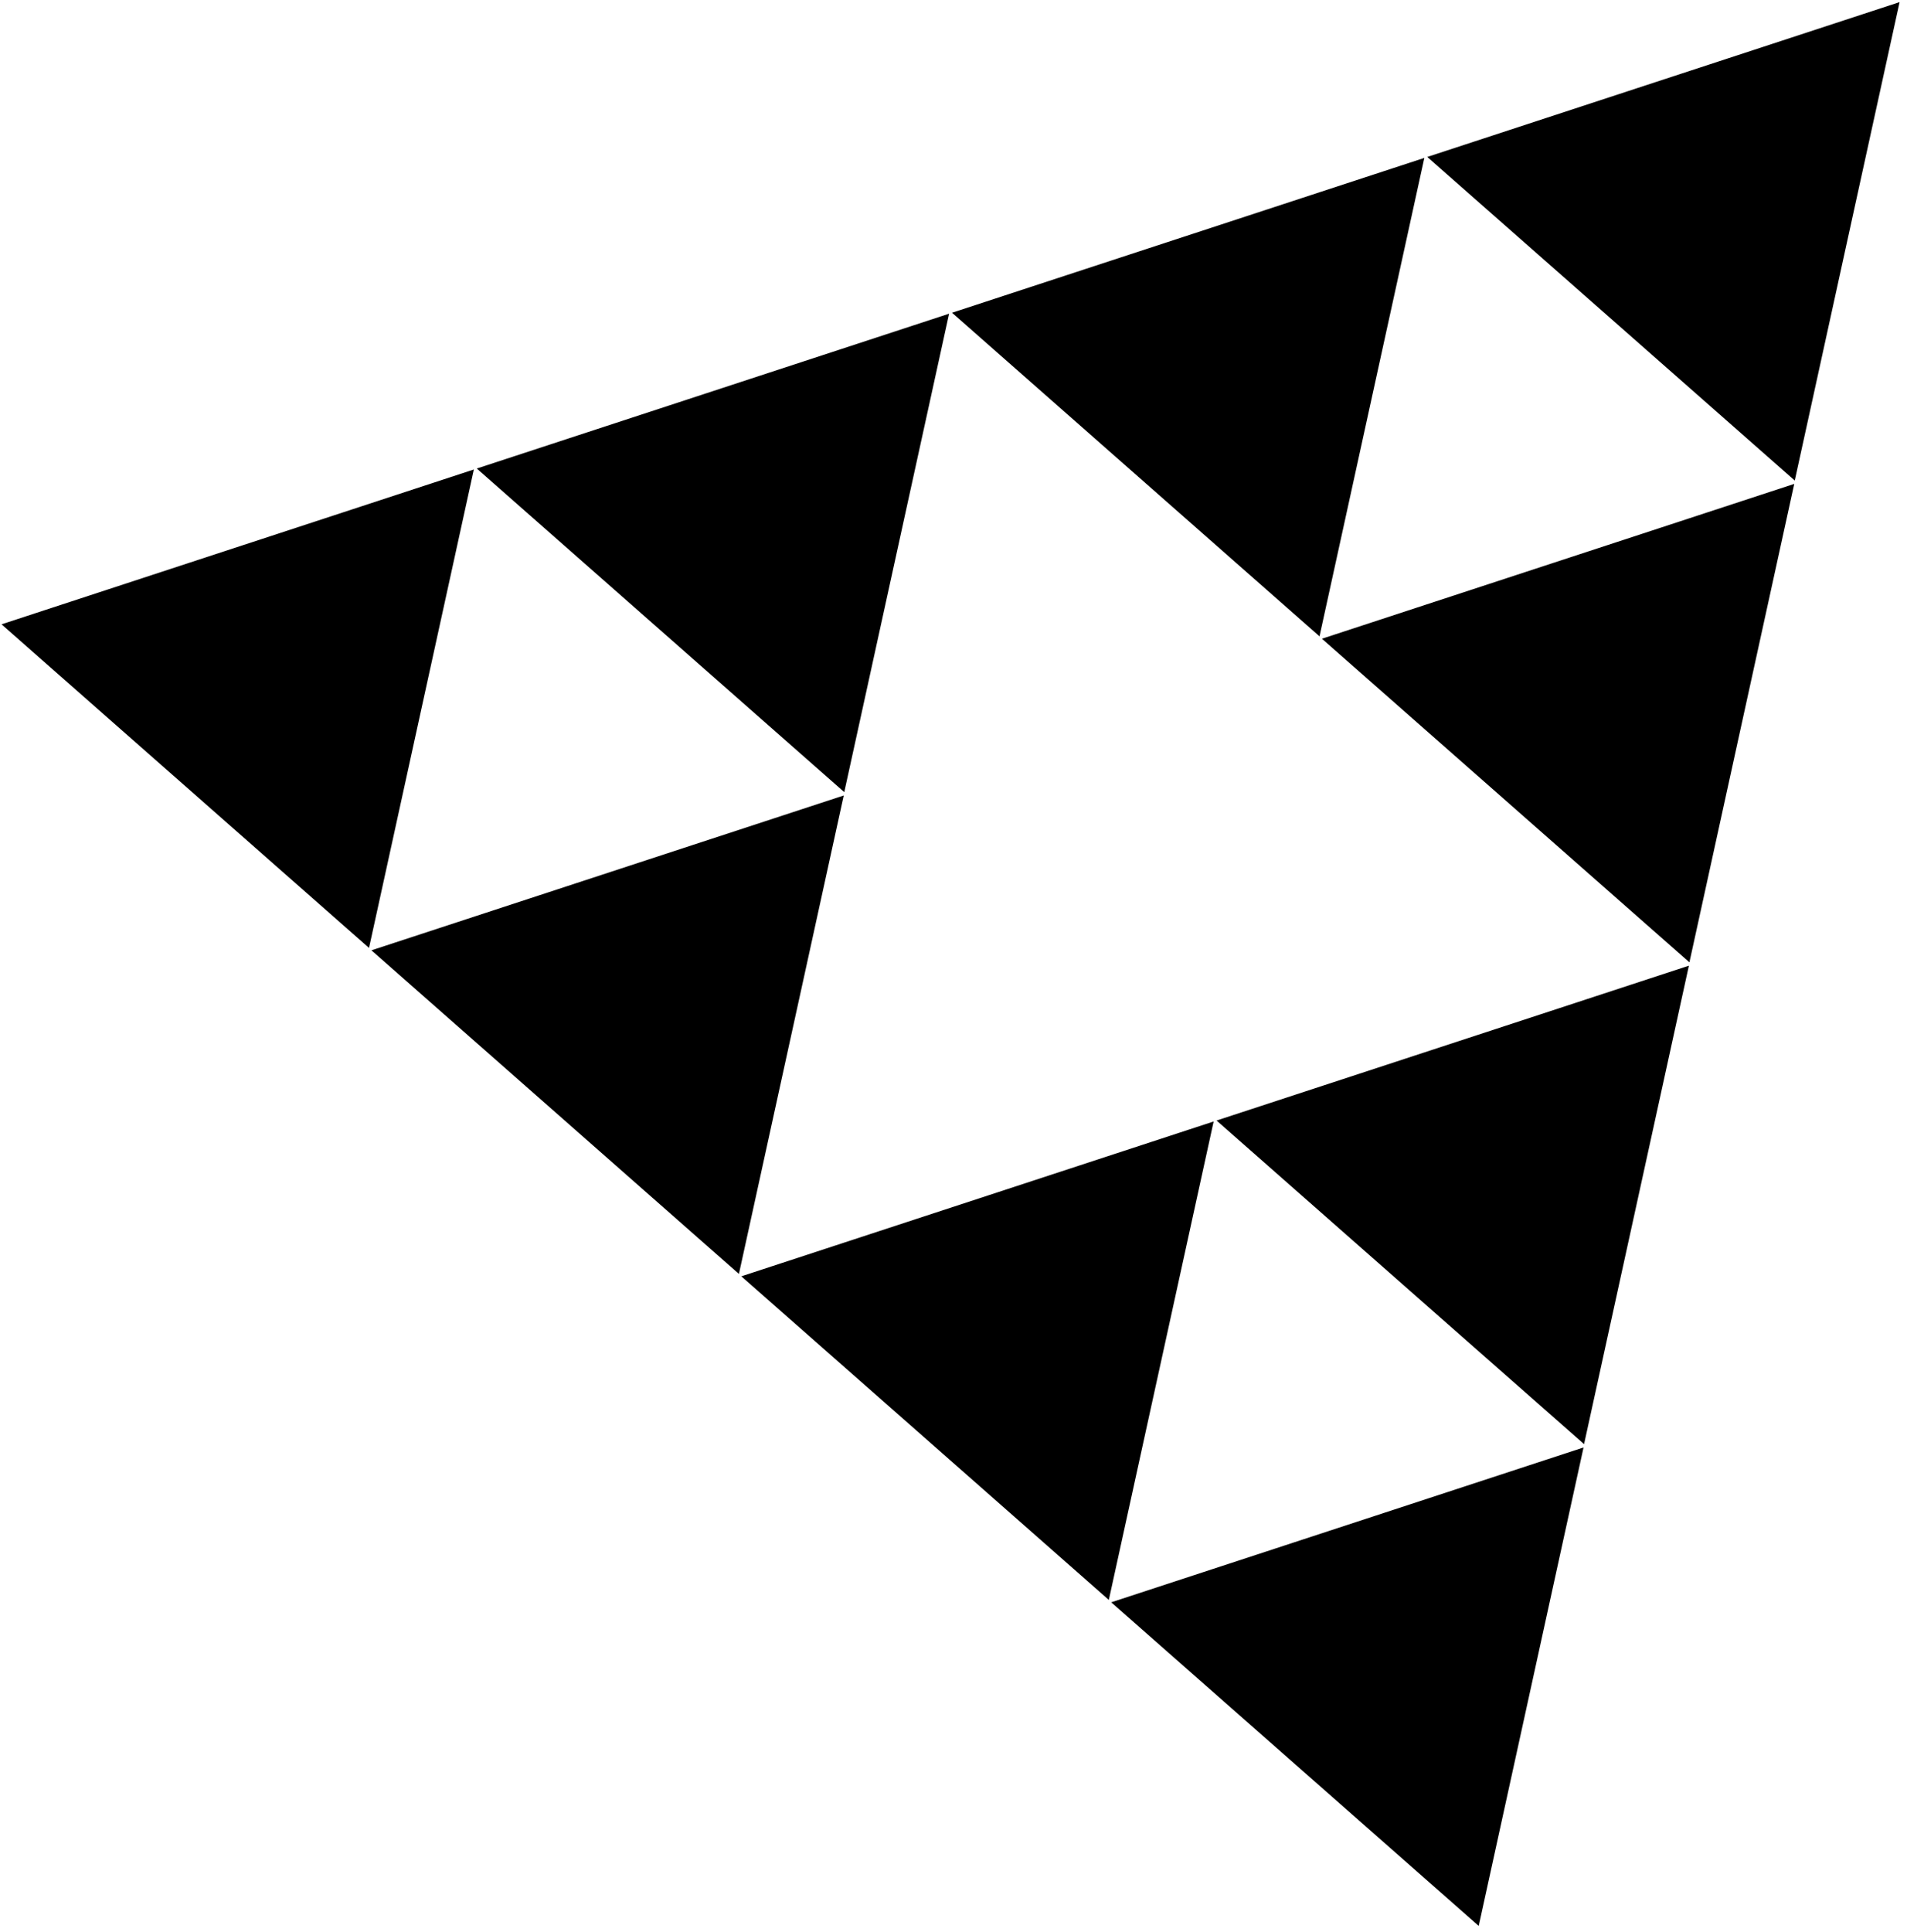
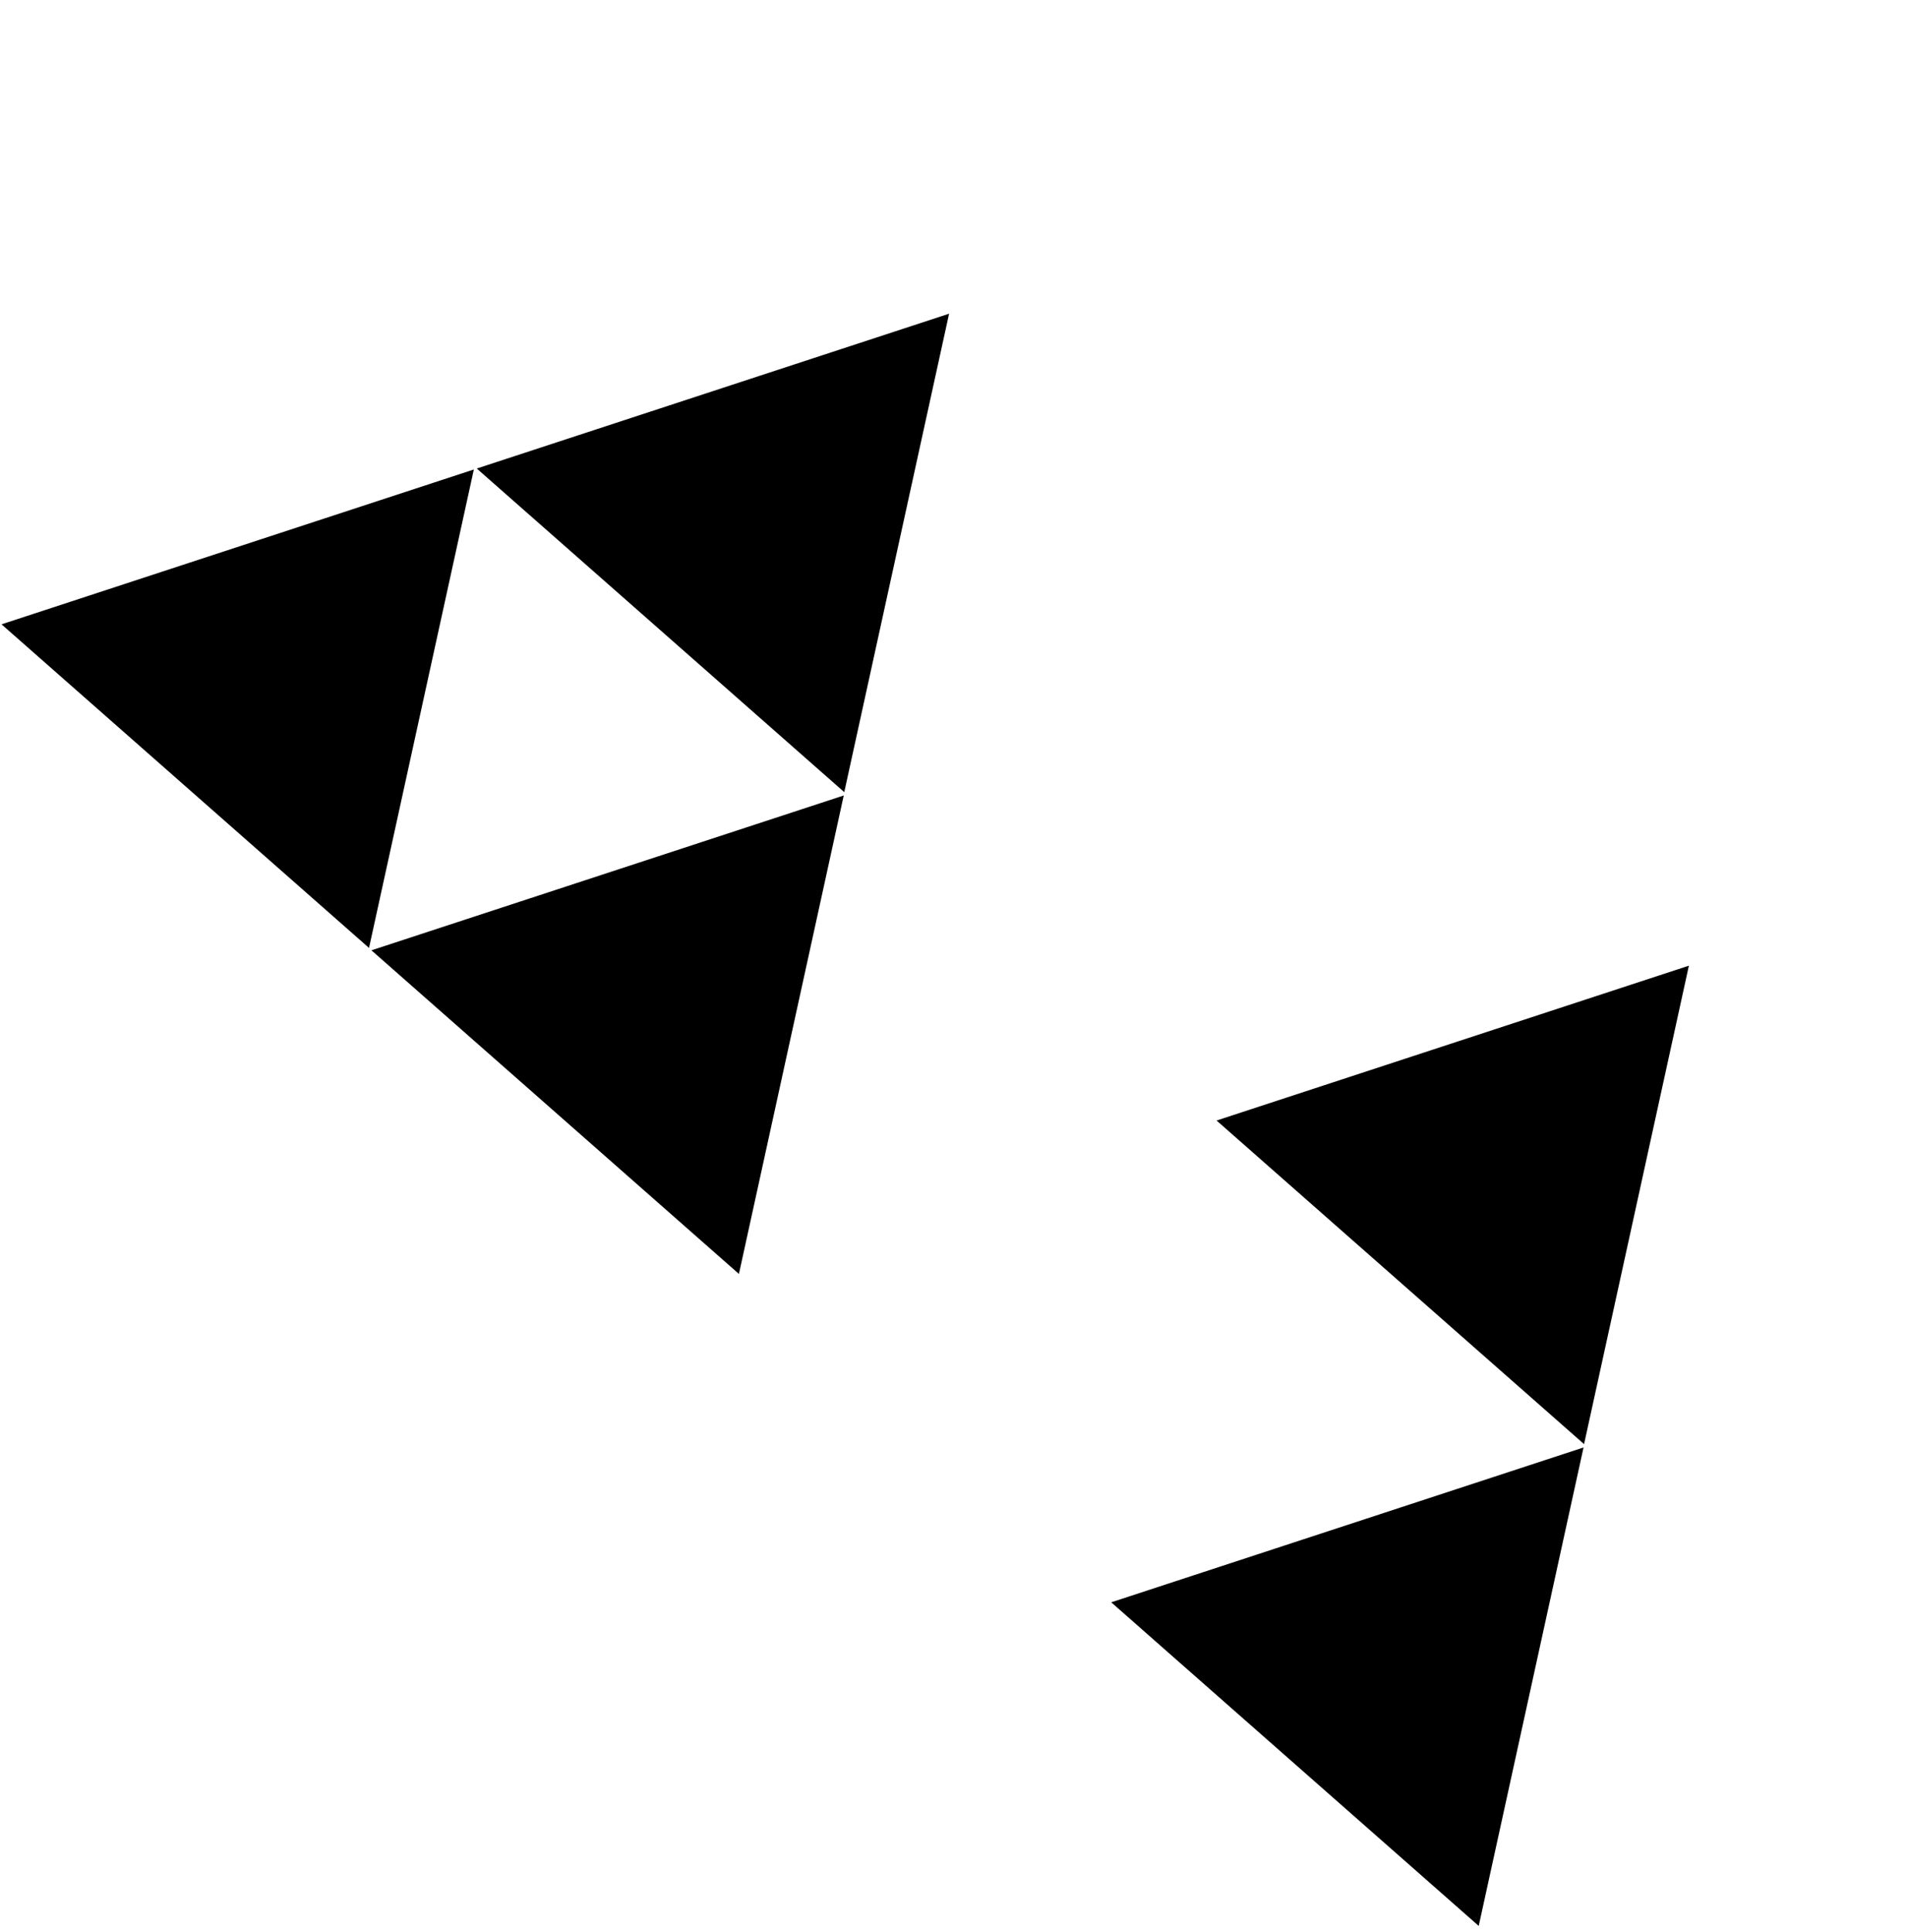
<svg xmlns="http://www.w3.org/2000/svg" viewBox="0 0 238 241">
  <g transform="matrix(1,0,0,1,-348.254,-677.635)">
    <g transform="matrix(-0.949,0.311,-0.305,-0.931,975.519,788.87)">
      <g transform="matrix(0.5,0,0,0.5,441.242,150.782)">
        <path d="M165.92,161.779L290.152,161.779L228.036,54.294L165.92,161.779Z" fill="currentColor" />
        <path d="M103.42,53.526L227.652,53.526L165.536,-53.959L103.42,53.526Z" fill="currentColor" />
        <path d="M40.92,161.779L165.152,161.779L103.036,54.294L40.92,161.779Z" fill="currentColor" />
      </g>
      <g transform="matrix(0.5,0,0,0.5,316.242,150.782)">
-         <path d="M165.92,161.779L290.152,161.779L228.036,54.294L165.92,161.779Z" fill="currentColor" />
-         <path d="M103.42,53.526L227.652,53.526L165.536,-53.959L103.42,53.526Z" fill="currentColor" />
-         <path d="M40.92,161.779L165.152,161.779L103.036,54.294L40.92,161.779Z" fill="currentColor" />
-       </g>
+         </g>
      <g transform="matrix(0.5,0,0,0.5,378.742,42.529)">
-         <path d="M165.92,161.779L290.152,161.779L228.036,54.294L165.92,161.779Z" fill="currentColor" />
        <path d="M103.42,53.526L227.652,53.526L165.536,-53.959L103.42,53.526Z" fill="currentColor" />
        <path d="M40.92,161.779L165.152,161.779L103.036,54.294L40.92,161.779Z" fill="currentColor" />
      </g>
    </g>
  </g>
</svg>